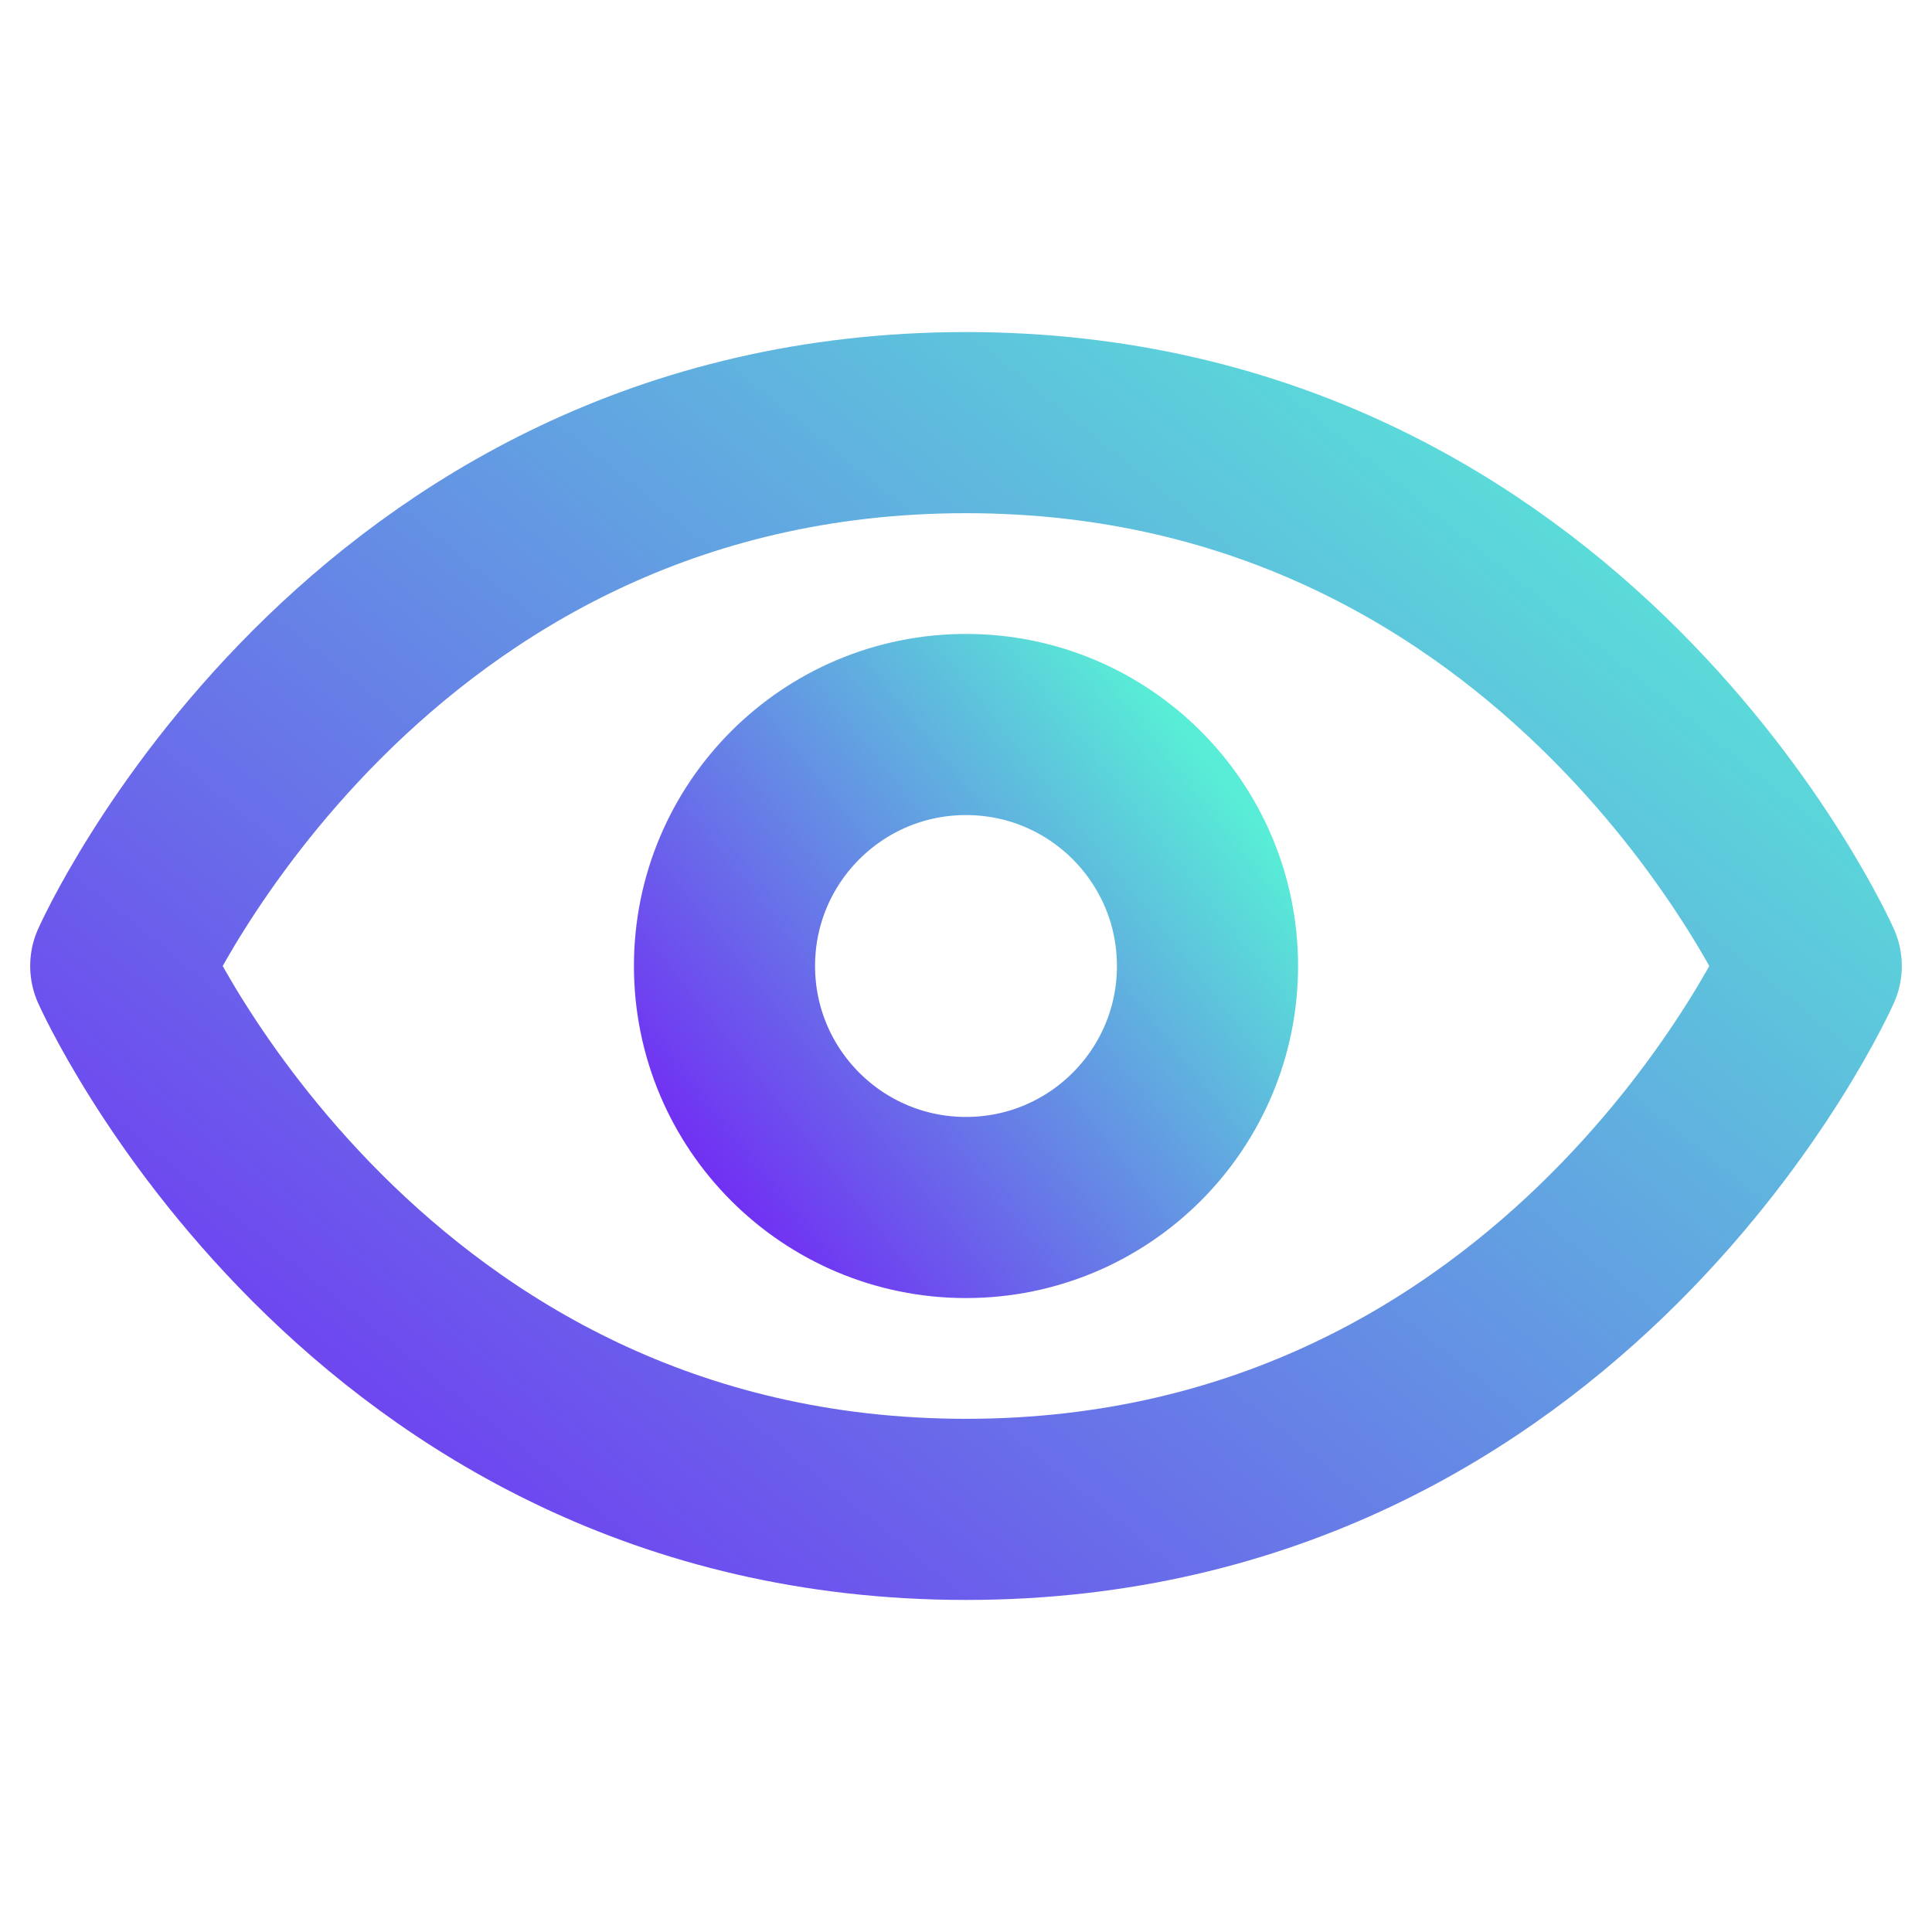
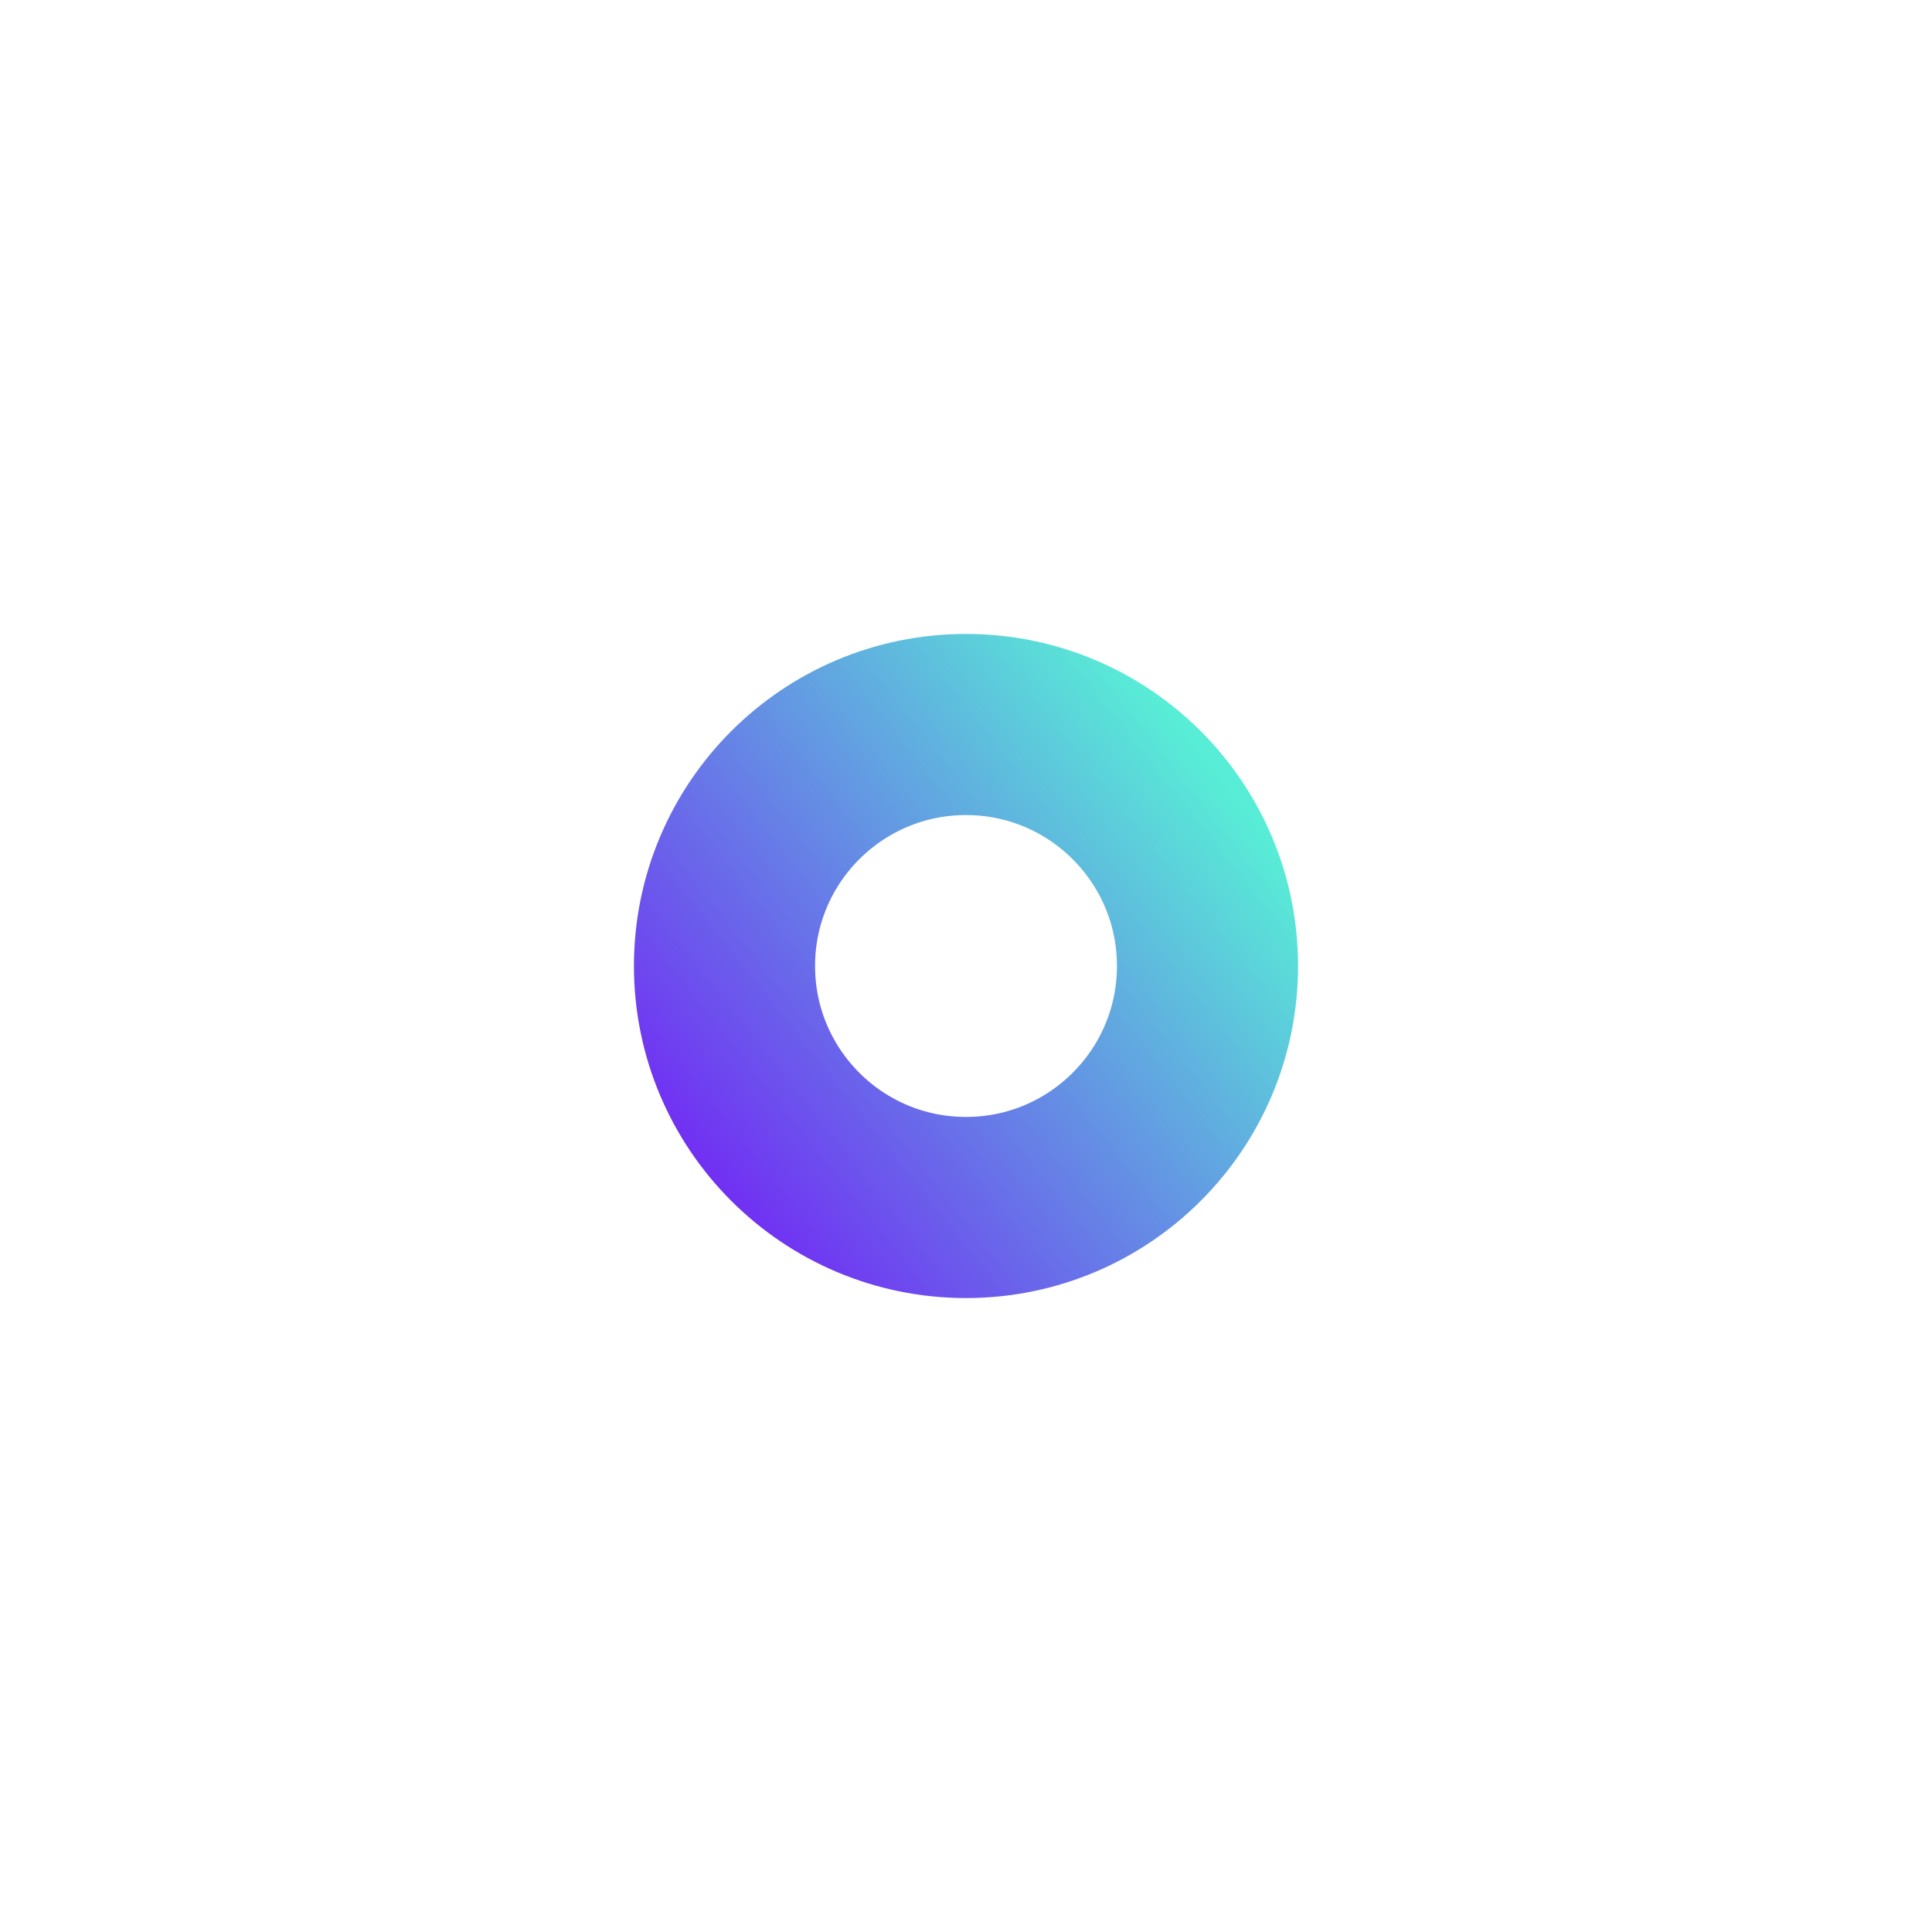
<svg xmlns="http://www.w3.org/2000/svg" width="88" height="88" viewBox="0 0 88 88" fill="none">
-   <path d="M44 19.25C16.5 19.25 5.5 44 5.5 44C5.5 44 16.5 68.75 44 68.75C71.5 68.75 82.5 44 82.5 44C82.5 44 71.5 19.25 44 19.25Z" stroke="url(#paint0_linear_65_4166)" stroke-width="8.25" stroke-linecap="round" stroke-linejoin="round" />
  <path d="M44 55C50.075 55 55 50.075 55 44C55 37.925 50.075 33 44 33C37.925 33 33 37.925 33 44C33 50.075 37.925 55 44 55Z" stroke="url(#paint1_linear_65_4166)" stroke-width="8.25" stroke-linecap="round" stroke-linejoin="round" />
  <defs>
    <linearGradient id="paint0_linear_65_4166" x1="82.5" y1="23" x2="27.88" y2="90.587" gradientUnits="userSpaceOnUse">
      <stop stop-color="#58EDD6" />
      <stop offset="1" stop-color="#7227F4" />
    </linearGradient>
    <linearGradient id="paint1_linear_65_4166" x1="55" y1="34.667" x2="30.808" y2="53.911" gradientUnits="userSpaceOnUse">
      <stop stop-color="#58EDD6" />
      <stop offset="1" stop-color="#7227F4" />
    </linearGradient>
  </defs>
</svg>